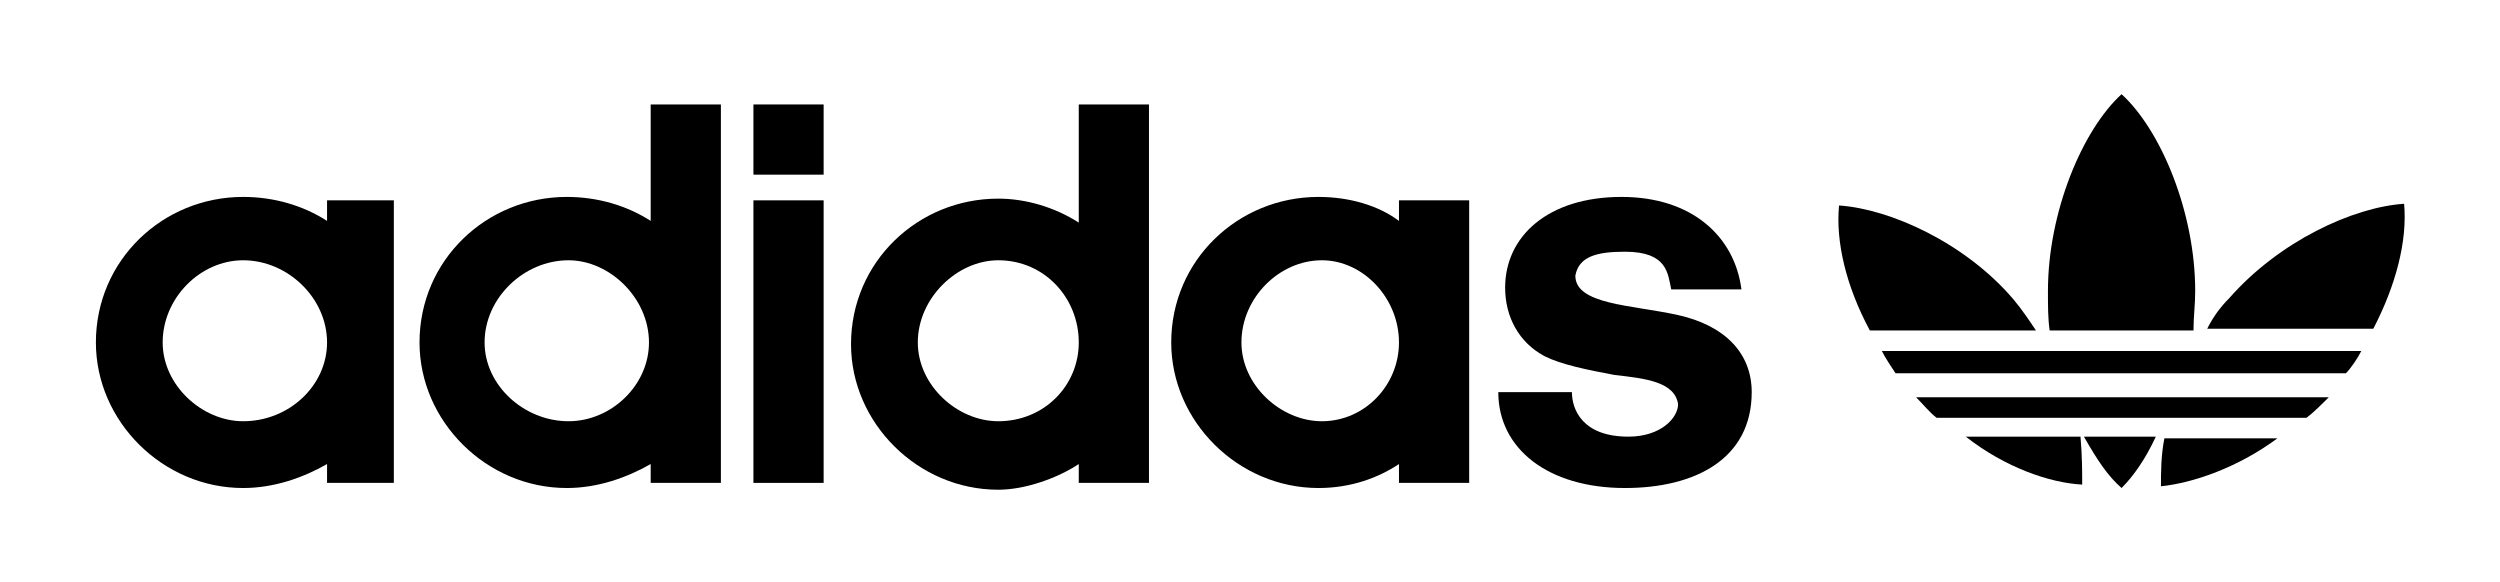
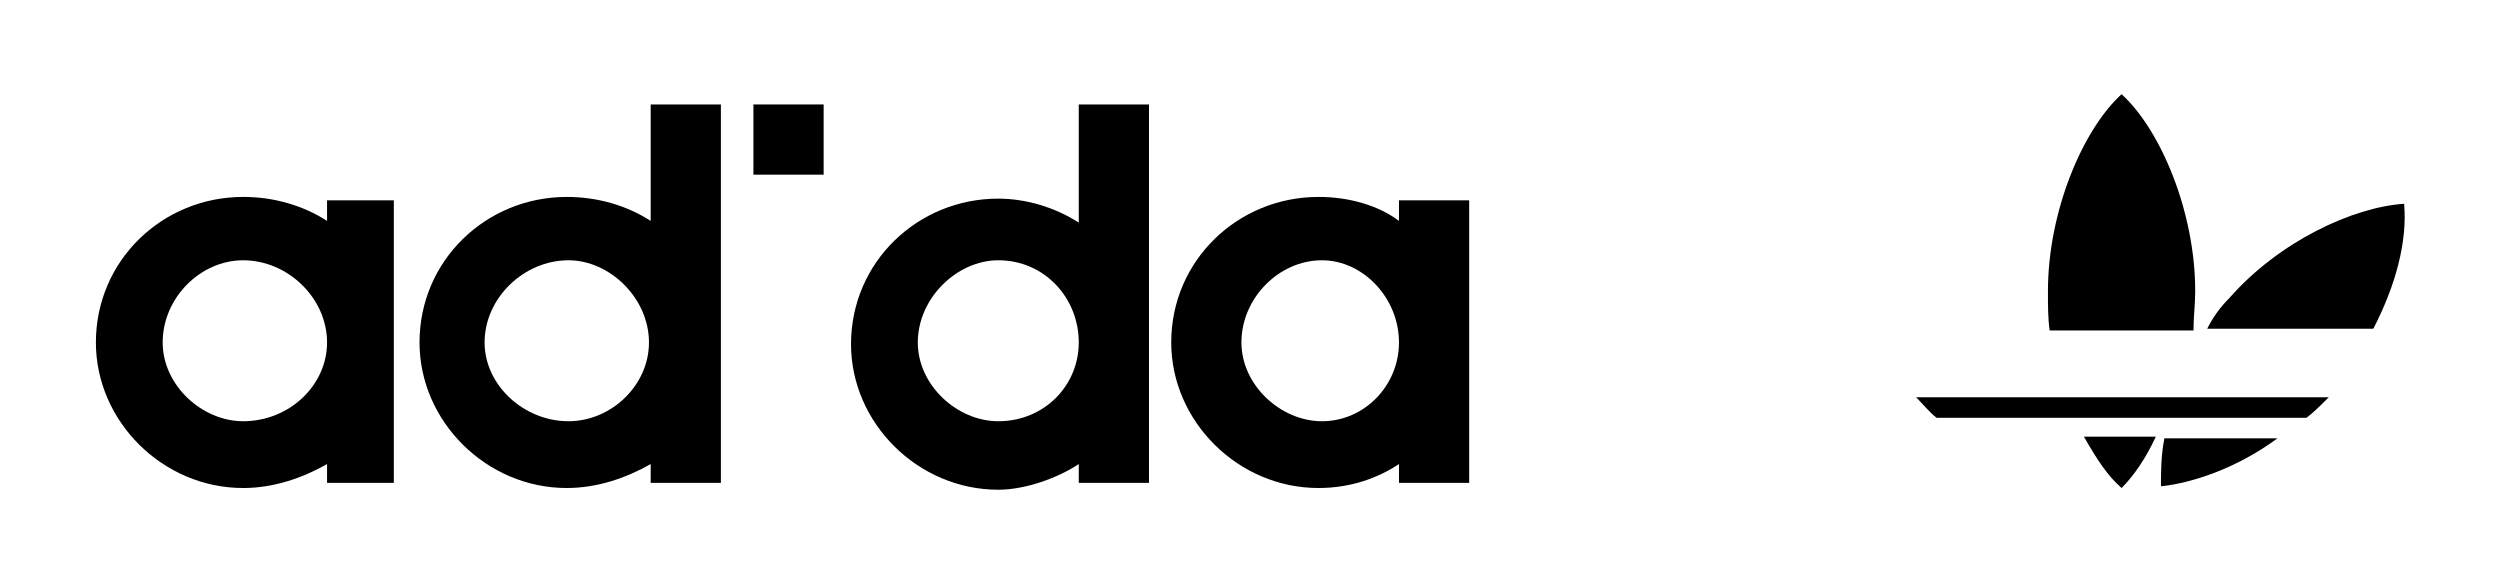
<svg xmlns="http://www.w3.org/2000/svg" version="1.1" id="Capa_1" x="0px" y="0px" viewBox="0 0 146 34" style="enable-background:new 0 0 146 34;" xml:space="preserve">
  <style type="text/css">
	.st0{fill:#FF6200;}
	.st1{fill:#1D1D1B;}
	.st2{fill:#FFFFFF;}
	.st3{fill:#7214E0;}
	.st4{fill-rule:evenodd;clip-rule:evenodd;fill:#E20613;}
	.st5{fill-rule:evenodd;clip-rule:evenodd;fill:#1D1D1B;}
	.st6{fill-rule:evenodd;clip-rule:evenodd;fill:#FFD600;}
	.st7{fill-rule:evenodd;clip-rule:evenodd;fill:#FFFFFF;}
	.st8{fill-rule:evenodd;clip-rule:evenodd;fill:#004A99;}
	.st9{fill-rule:evenodd;clip-rule:evenodd;fill:#FFFFFF;stroke:#939598;stroke-width:0.567;stroke-miterlimit:22.926;}
	.st10{fill:#FFF200;}
	.st11{fill:#FF0300;}
	.st12{fill:#D62221;}
	.st13{fill:#FFDA08;}
	.st14{fill-rule:evenodd;clip-rule:evenodd;fill:#EC1C24;}
	.st15{fill-rule:evenodd;clip-rule:evenodd;fill:#6CBD45;}
	.st16{fill-rule:evenodd;clip-rule:evenodd;fill:#D9E149;}
	.st17{fill-rule:evenodd;clip-rule:evenodd;fill:#377539;}
	
		.st18{clip-path:url(#SVGID_00000015327088972246096320000006782891656363401403_);fill:none;stroke:#DF040B;stroke-width:0.7;stroke-miterlimit:10;}
	
		.st19{clip-path:url(#SVGID_00000015327088972246096320000006782891656363401403_);fill:none;stroke:#FFFFFF;stroke-width:0.5;stroke-miterlimit:10;}
	.st20{clip-path:url(#SVGID_00000015327088972246096320000006782891656363401403_);fill:#DF040B;}
	
		.st21{clip-path:url(#SVGID_00000015327088972246096320000006782891656363401403_);fill:none;stroke:#DF040B;stroke-width:0.75;stroke-miterlimit:10;}
	.st22{fill:#A91112;}
	.st23{opacity:0.6;fill:#DF040B;}
	.st24{clip-path:url(#SVGID_00000181794115383988390080000004463737090304019378_);fill:#DF040B;}
	
		.st25{clip-path:url(#SVGID_00000181794115383988390080000004463737090304019378_);fill:none;stroke:#DF040B;stroke-width:0.75;stroke-miterlimit:10;}
	.st26{opacity:0.6;clip-path:url(#SVGID_00000181794115383988390080000004463737090304019378_);fill:#DF040B;}
	.st27{clip-path:url(#SVGID_00000181794115383988390080000004463737090304019378_);}
	.st28{clip-path:url(#SVGID_00000087409924416525327430000006017116859870607000_);fill:#A91112;}
	
		.st29{clip-path:url(#SVGID_00000181794115383988390080000004463737090304019378_);fill:none;stroke:#DF040B;stroke-width:0.6;stroke-miterlimit:10;}
	.st30{opacity:0.6;clip-path:url(#SVGID_00000141413491351571679770000011273673018618188697_);fill:#DF040B;}
	.st31{clip-path:url(#SVGID_00000141413491351571679770000011273673018618188697_);fill:#DF040B;}
	.st32{clip-path:url(#SVGID_00000141413491351571679770000011273673018618188697_);}
	.st33{clip-path:url(#SVGID_00000078734959641085037120000018196972727373315765_);fill:#951310;}
	
		.st34{clip-path:url(#SVGID_00000141413491351571679770000011273673018618188697_);fill:none;stroke:#DF040B;stroke-width:0.7;stroke-miterlimit:10;}
	
		.st35{clip-path:url(#SVGID_00000141413491351571679770000011273673018618188697_);fill:none;stroke:#DF040B;stroke-width:0.5;stroke-miterlimit:10;}
	.st36{fill:#DF040B;}
	.st37{fill:#00ABE1;}
</style>
  <g>
    <path d="M14.2,28.5c-4.7,0-8.6-3.9-8.6-8.5c0-4.8,3.9-8.5,8.6-8.5c1.8,0,3.5,0.5,4.9,1.4v-1.2H23v16.5h-3.9v-1.1   C17.7,27.9,16,28.5,14.2,28.5 M9.5,20c0,2.5,2.3,4.6,4.7,4.6c2.7,0,4.9-2.1,4.9-4.6c0-2.6-2.3-4.8-4.9-4.8   C11.7,15.2,9.5,17.4,9.5,20" />
    <path d="M33.1,28.5c-4.7,0-8.6-3.9-8.6-8.5c0-4.8,3.9-8.5,8.6-8.5c1.8,0,3.5,0.5,4.9,1.4V6.1h4.1v22.1H38v-1.1   C36.6,27.9,34.9,28.5,33.1,28.5 M28.3,20c0,2.5,2.3,4.6,4.9,4.6c2.5,0,4.7-2.1,4.7-4.6c0-2.6-2.3-4.8-4.7-4.8   C30.6,15.2,28.3,17.4,28.3,20" />
-     <rect x="44" y="11.7" width="4.1" height="16.5" />
    <rect x="44" y="6.1" width="4.1" height="4.1" />
    <path d="M63,6.1h4.1v22.1H63v-1.1c-1.2,0.8-3.1,1.5-4.7,1.5c-4.7,0-8.6-3.9-8.6-8.5c0-4.8,3.9-8.5,8.6-8.5c1.6,0,3.3,0.5,4.7,1.4   V6.1z M53.6,20c0,2.5,2.3,4.6,4.7,4.6c2.7,0,4.7-2.1,4.7-4.6c0-2.6-2-4.8-4.7-4.8C55.9,15.2,53.6,17.4,53.6,20" />
    <path d="M77,28.5c-4.7,0-8.6-3.9-8.6-8.5c0-4.8,3.9-8.5,8.6-8.5c1.8,0,3.5,0.5,4.7,1.4v-1.2h4.1v16.5h-4.1v-1.1   C80.5,27.9,78.9,28.5,77,28.5 M72.5,20c0,2.5,2.3,4.6,4.7,4.6c2.5,0,4.5-2.1,4.5-4.6c0-2.6-2.1-4.8-4.5-4.8   C74.7,15.2,72.5,17.4,72.5,20" />
-     <path d="M94.9,28.5c4.1,0,7.4-1.7,7.4-5.6c0-2.3-1.6-3.9-4.3-4.5c-2.7-0.6-6-0.6-6-2.3c0.2-1.1,1.2-1.4,2.9-1.4   c2.5,0,2.5,1.3,2.7,2.2h4.1c-0.4-3.1-2.9-5.4-7-5.4c-4.3,0-6.8,2.3-6.8,5.3c0,1.7,0.8,3.2,2.3,4c1,0.5,2.5,0.8,4.1,1.1   c1.8,0.2,3.5,0.4,3.7,1.7c0,0.8-1,1.9-2.9,1.9c-2.7,0-3.3-1.6-3.3-2.6h-4.3C87.5,26.2,90.4,28.5,94.9,28.5" />
    <path d="M128.1,19.3c0-0.8,0.1-1.5,0.1-2.3c0-4.6-2-9.4-4.3-11.5c-2.3,2.1-4.3,6.9-4.3,11.5c0,0.9,0,1.6,0.1,2.3H128.1z" />
-     <path d="M118.9,19.3c-0.4-0.6-0.8-1.2-1.3-1.8c-2.8-3.3-7.2-5.3-10.2-5.5c-0.2,2.1,0.4,4.7,1.8,7.3H118.9z" />
    <path d="M123.9,28.5c0.7-0.7,1.4-1.7,2-3h-4.2C122.5,26.9,123.1,27.8,123.9,28.5" />
-     <path d="M121.6,28.3c0-0.7,0-1.7-0.1-2.8h-6.7C117.1,27.3,119.7,28.2,121.6,28.3" />
    <path d="M140.4,11.9c-3,0.2-7.3,2.2-10.2,5.5c-0.6,0.6-1,1.2-1.3,1.8h9.7C139.9,16.7,140.6,14.1,140.4,11.9" />
    <path d="M133,25.6h-6.6c-0.2,1-0.2,2-0.2,2.8C128.1,28.2,130.7,27.3,133,25.6" />
    <path d="M136,23.2h-24.1c0.4,0.4,0.8,0.9,1.2,1.2h21.6C135.1,24.1,135.6,23.6,136,23.2" />
-     <path d="M137.9,20.5c-0.2,0.4-0.6,1-0.9,1.3h-26.3c-0.2-0.3-0.6-0.9-0.8-1.3" />
  </g>
</svg>